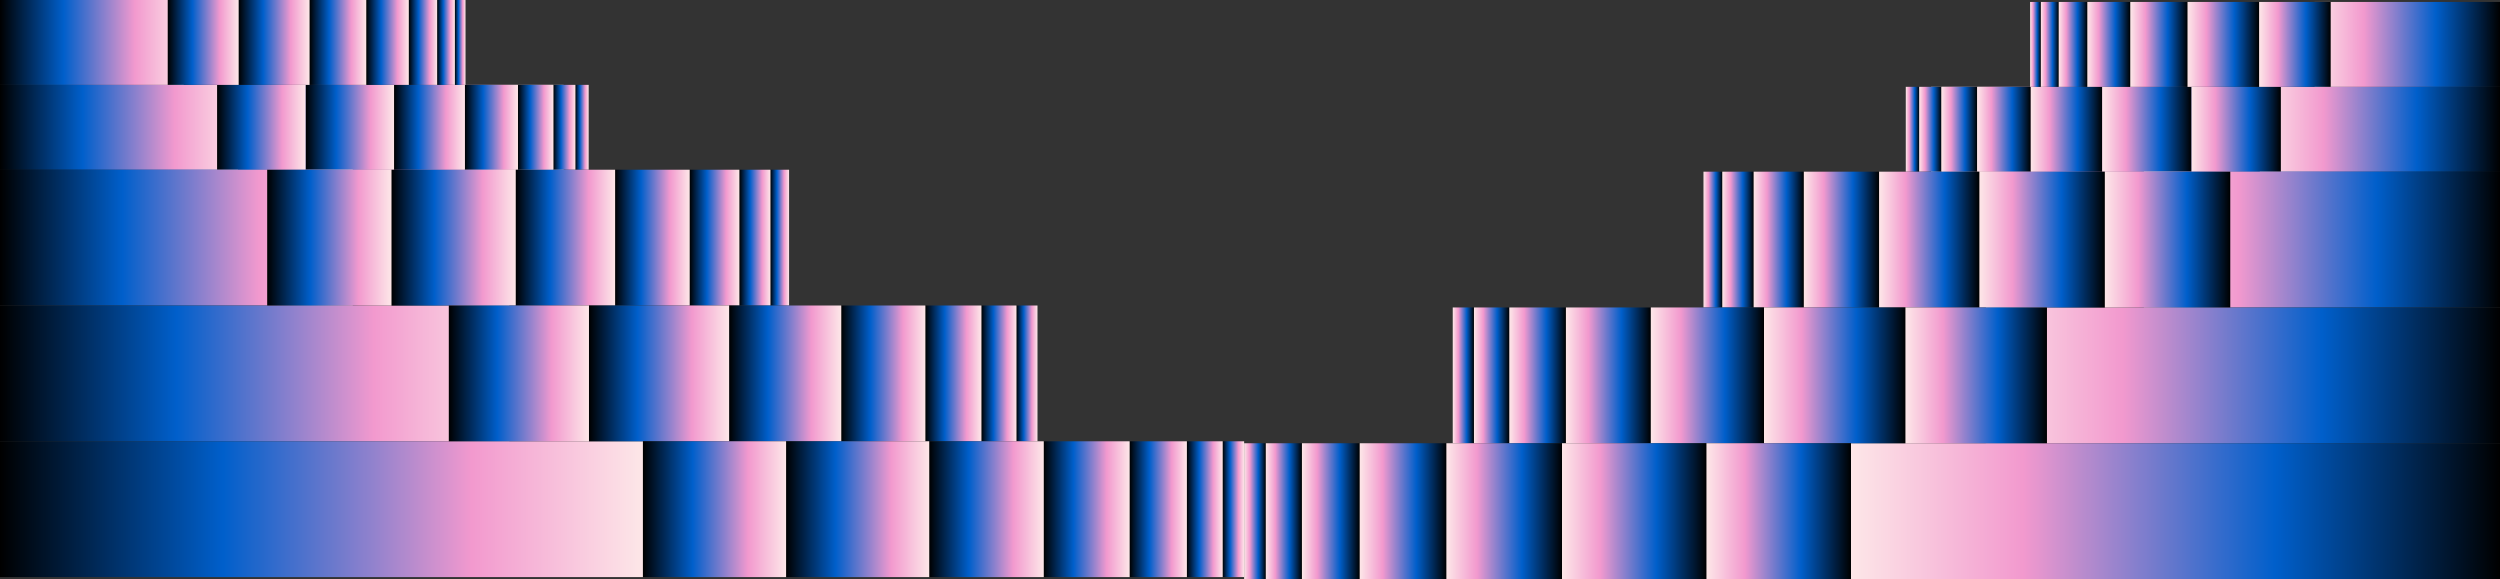
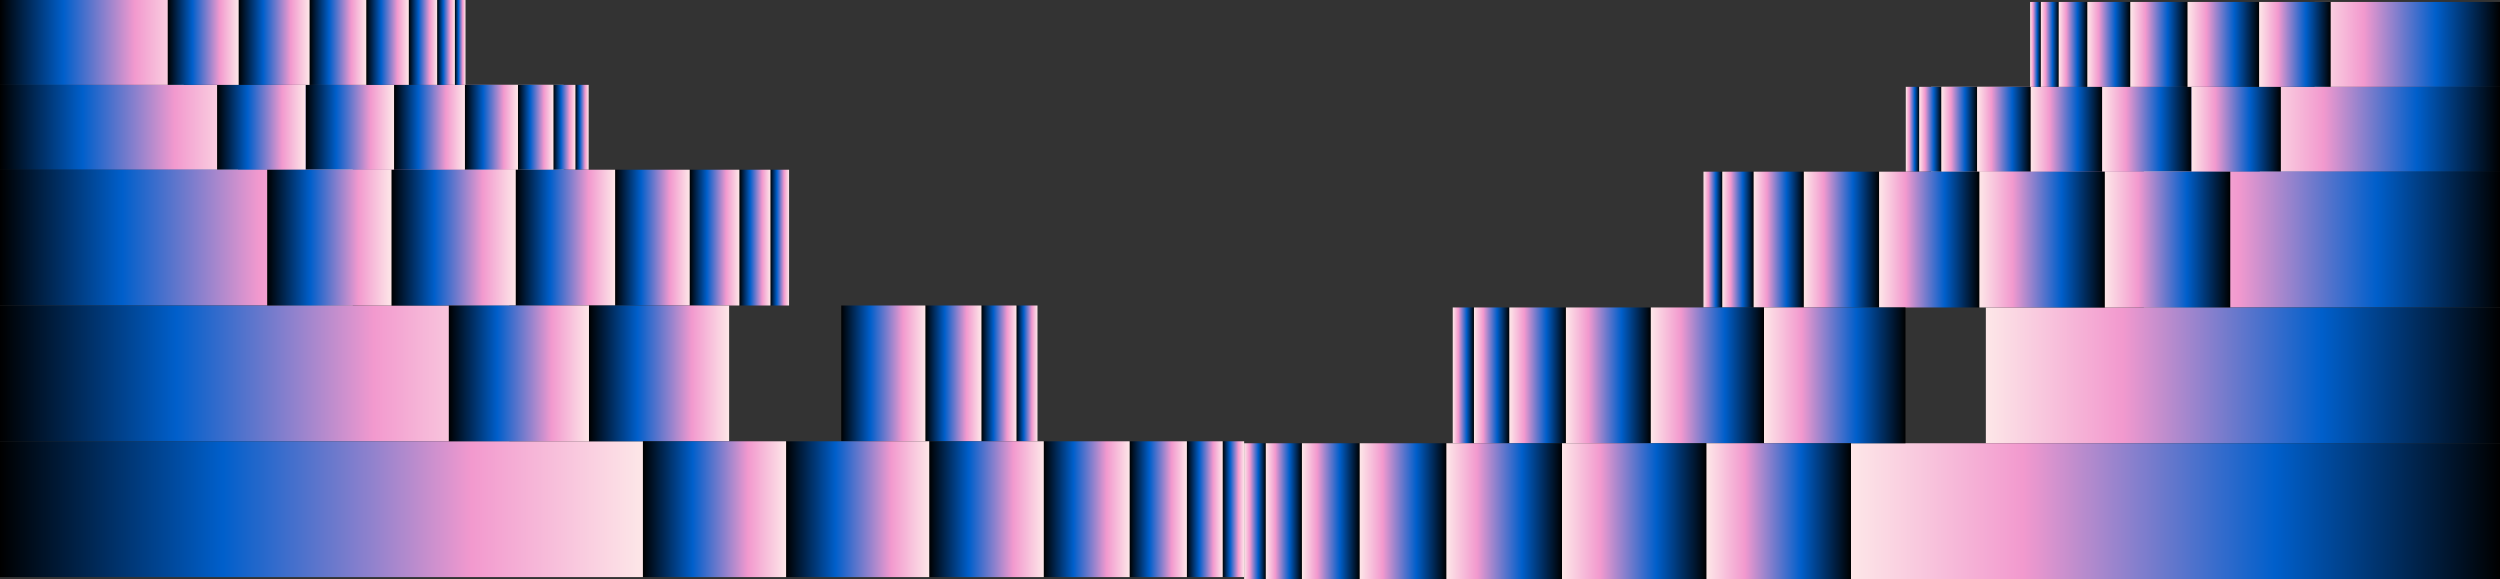
<svg xmlns="http://www.w3.org/2000/svg" width="1278" height="296" viewBox="0 0 1278 296" fill="none">
  <rect x="0" y="0" width="1278" height="296" fill="#333333" stroke="none" />
  <rect x="288.121" y="43.382" width="43.382" height="288.121" transform="rotate(90 288.121 43.382)" fill="url(#paint0_linear_172_948)" />
  <rect x="121.651" y="43.382" width="43.382" height="121.651" transform="rotate(90 121.651 43.382)" fill="url(#paint1_linear_172_948)" />
  <rect x="93.906" width="43.382" height="93.906" transform="rotate(90 93.906 0)" fill="url(#paint2_linear_172_948)" />
  <rect x="300.926" y="43.382" width="43.382" height="6.784" transform="rotate(90 300.926 43.382)" fill="url(#paint3_linear_172_948)" />
  <rect x="294.143" y="43.382" width="43.382" height="11.306" transform="rotate(90 294.143 43.382)" fill="url(#paint4_linear_172_948)" />
  <rect x="282.836" y="43.382" width="43.382" height="18.09" transform="rotate(90 282.836 43.382)" fill="url(#paint5_linear_172_948)" />
  <rect x="264.746" y="43.382" width="43.382" height="27.135" transform="rotate(90 264.746 43.382)" fill="url(#paint6_linear_172_948)" />
  <rect x="237.611" y="43.382" width="43.382" height="36.18" transform="rotate(90 237.611 43.382)" fill="url(#paint7_linear_172_948)" />
  <rect x="201.431" y="43.382" width="43.382" height="45.225" transform="rotate(90 201.431 43.382)" fill="url(#paint8_linear_172_948)" />
  <rect x="156.205" y="43.382" width="43.382" height="45.225" transform="rotate(90 156.205 43.382)" fill="url(#paint9_linear_172_948)" />
  <rect x="237.966" width="43.382" height="5.437" transform="rotate(90 237.966 0)" fill="url(#paint10_linear_172_948)" />
  <rect x="232.53" width="43.382" height="9.061" transform="rotate(90 232.53 0)" fill="url(#paint11_linear_172_948)" />
  <rect x="223.469" width="43.382" height="14.498" transform="rotate(90 223.469 0)" fill="url(#paint12_linear_172_948)" />
  <rect x="208.971" width="43.382" height="21.747" transform="rotate(90 208.971 0)" fill="url(#paint13_linear_172_948)" />
  <rect x="187.224" width="43.382" height="28.995" transform="rotate(90 187.224 0)" fill="url(#paint14_linear_172_948)" />
  <rect x="158.229" width="43.382" height="36.244" transform="rotate(90 158.229 0)" fill="url(#paint15_linear_172_948)" />
  <rect x="121.984" width="43.382" height="36.244" transform="rotate(90 121.984 0)" fill="url(#paint16_linear_172_948)" />
  <rect x="180.342" y="86.765" width="69.412" height="180.342" transform="rotate(90 180.342 86.765)" fill="url(#paint17_linear_172_948)" />
  <rect x="260.376" y="156.176" width="69.412" height="260.376" transform="rotate(90 260.376 156.176)" fill="url(#paint18_linear_172_948)" />
  <rect x="328.671" y="225.588" width="69.412" height="328.671" transform="rotate(90 328.671 225.588)" fill="url(#paint19_linear_172_948)" />
  <rect x="403.369" y="86.765" width="69.412" height="9.528" transform="rotate(90 403.369 86.765)" fill="url(#paint20_linear_172_948)" />
  <rect x="393.841" y="86.765" width="69.412" height="15.88" transform="rotate(90 393.841 86.765)" fill="url(#paint21_linear_172_948)" />
  <rect x="377.961" y="86.765" width="69.412" height="25.407" transform="rotate(90 377.961 86.765)" fill="url(#paint22_linear_172_948)" />
  <rect x="352.554" y="86.765" width="69.412" height="38.111" transform="rotate(90 352.554 86.765)" fill="url(#paint23_linear_172_948)" />
  <rect x="314.443" y="86.765" width="69.412" height="50.815" transform="rotate(90 314.443 86.765)" fill="url(#paint24_linear_172_948)" />
  <rect x="263.628" y="86.765" width="69.412" height="63.519" transform="rotate(90 263.628 86.765)" fill="url(#paint25_linear_172_948)" />
  <rect x="200.109" y="86.765" width="69.412" height="63.519" transform="rotate(90 200.109 86.765)" fill="url(#paint26_linear_172_948)" />
  <rect x="530.356" y="156.176" width="69.412" height="10.747" transform="rotate(90 530.356 156.176)" fill="url(#paint27_linear_172_948)" />
  <rect x="519.608" y="156.176" width="69.412" height="17.912" transform="rotate(90 519.608 156.176)" fill="url(#paint28_linear_172_948)" />
  <rect x="501.696" y="156.176" width="69.412" height="28.66" transform="rotate(90 501.696 156.176)" fill="url(#paint29_linear_172_948)" />
  <rect x="473.037" y="156.176" width="69.412" height="42.989" transform="rotate(90 473.037 156.176)" fill="url(#paint30_linear_172_948)" />
-   <rect x="430.047" y="156.176" width="69.412" height="57.319" transform="rotate(90 430.047 156.176)" fill="url(#paint31_linear_172_948)" />
  <rect x="372.728" y="156.176" width="69.412" height="71.649" transform="rotate(90 372.728 156.176)" fill="url(#paint32_linear_172_948)" />
  <rect x="301.079" y="156.176" width="69.412" height="71.649" transform="rotate(90 301.079 156.176)" fill="url(#paint33_linear_172_948)" />
  <rect x="636" y="225.588" width="69.412" height="10.976" transform="rotate(90 636 225.588)" fill="url(#paint34_linear_172_948)" />
  <rect x="625.024" y="225.588" width="69.412" height="18.293" transform="rotate(90 625.024 225.588)" fill="url(#paint35_linear_172_948)" />
  <rect x="606.73" y="225.588" width="69.412" height="29.269" transform="rotate(90 606.73 225.588)" fill="url(#paint36_linear_172_948)" />
  <rect x="577.461" y="225.588" width="69.412" height="43.904" transform="rotate(90 577.461 225.588)" fill="url(#paint37_linear_172_948)" />
  <rect x="533.557" y="225.588" width="69.412" height="58.539" transform="rotate(90 533.557 225.588)" fill="url(#paint38_linear_172_948)" />
  <rect x="475.019" y="225.588" width="69.412" height="73.174" transform="rotate(90 475.019 225.588)" fill="url(#paint39_linear_172_948)" />
  <rect x="401.845" y="225.588" width="69.412" height="73.174" transform="rotate(90 401.845 225.588)" fill="url(#paint40_linear_172_948)" />
  <rect width="43.382" height="290.839" transform="matrix(0 1 1 0 987.161 44.382)" fill="url(#paint41_linear_172_948)" />
  <rect width="43.382" height="122.799" transform="matrix(0 1 1 0 1155.2 44.382)" fill="url(#paint42_linear_172_948)" />
  <rect width="43.382" height="94.792" transform="matrix(0 1 1 0 1183.21 1)" fill="url(#paint43_linear_172_948)" />
  <rect width="43.382" height="6.848" transform="matrix(0 1 1 0 974.235 44.382)" fill="url(#paint44_linear_172_948)" />
  <rect width="43.382" height="11.413" transform="matrix(0 1 1 0 981.083 44.382)" fill="url(#paint45_linear_172_948)" />
  <rect width="43.382" height="18.261" transform="matrix(0 1 1 0 992.495 44.382)" fill="url(#paint46_linear_172_948)" />
  <rect width="43.382" height="27.391" transform="matrix(0 1 1 0 1010.76 44.382)" fill="url(#paint47_linear_172_948)" />
  <rect width="43.382" height="36.522" transform="matrix(0 1 1 0 1038.15 44.382)" fill="url(#paint48_linear_172_948)" />
  <rect width="43.382" height="45.652" transform="matrix(0 1 1 0 1074.67 44.382)" fill="url(#paint49_linear_172_948)" />
  <rect width="43.382" height="45.652" transform="matrix(0 1 1 0 1120.32 44.382)" fill="url(#paint50_linear_172_948)" />
  <rect width="43.382" height="5.488" transform="matrix(0 1 1 0 1037.79 1)" fill="url(#paint51_linear_172_948)" />
  <rect width="43.382" height="9.147" transform="matrix(0 1 1 0 1043.28 1)" fill="url(#paint52_linear_172_948)" />
  <rect width="43.382" height="14.634" transform="matrix(0 1 1 0 1052.42 1)" fill="url(#paint53_linear_172_948)" />
  <rect width="43.382" height="21.952" transform="matrix(0 1 1 0 1067.06 1)" fill="url(#paint54_linear_172_948)" />
  <rect width="43.382" height="29.269" transform="matrix(0 1 1 0 1089.01 1)" fill="url(#paint55_linear_172_948)" />
  <rect width="43.382" height="36.586" transform="matrix(0 1 1 0 1118.28 1)" fill="url(#paint56_linear_172_948)" />
  <rect width="43.382" height="36.586" transform="matrix(0 1 1 0 1154.86 1)" fill="url(#paint57_linear_172_948)" />
  <rect width="69.412" height="182.044" transform="matrix(0 1 1 0 1095.96 87.765)" fill="url(#paint58_linear_172_948)" />
  <rect width="69.412" height="262.832" transform="matrix(0 1 1 0 1015.17 157.176)" fill="url(#paint59_linear_172_948)" />
  <rect width="69.412" height="331.772" transform="matrix(0 1 1 0 946.228 226.588)" fill="url(#paint60_linear_172_948)" />
  <rect width="69.412" height="9.618" transform="matrix(0 1 1 0 870.826 87.765)" fill="url(#paint61_linear_172_948)" />
  <rect width="69.412" height="16.029" transform="matrix(0 1 1 0 880.443 87.765)" fill="url(#paint62_linear_172_948)" />
  <rect width="69.412" height="25.647" transform="matrix(0 1 1 0 896.473 87.765)" fill="url(#paint63_linear_172_948)" />
  <rect width="69.412" height="38.471" transform="matrix(0 1 1 0 922.12 87.765)" fill="url(#paint64_linear_172_948)" />
  <rect width="69.412" height="51.294" transform="matrix(0 1 1 0 960.591 87.765)" fill="url(#paint65_linear_172_948)" />
  <rect width="69.412" height="64.118" transform="matrix(0 1 1 0 1011.88 87.765)" fill="url(#paint66_linear_172_948)" />
  <rect width="69.412" height="64.118" transform="matrix(0 1 1 0 1076 87.765)" fill="url(#paint67_linear_172_948)" />
  <rect width="69.412" height="10.849" transform="matrix(0 1 1 0 742.641 157.176)" fill="url(#paint68_linear_172_948)" />
  <rect width="69.412" height="18.081" transform="matrix(0 1 1 0 753.49 157.176)" fill="url(#paint69_linear_172_948)" />
  <rect width="69.412" height="28.93" transform="matrix(0 1 1 0 771.571 157.176)" fill="url(#paint70_linear_172_948)" />
  <rect width="69.412" height="43.395" transform="matrix(0 1 1 0 800.501 157.176)" fill="url(#paint71_linear_172_948)" />
  <rect width="69.412" height="57.86" transform="matrix(0 1 1 0 843.896 157.176)" fill="url(#paint72_linear_172_948)" />
  <rect width="69.412" height="72.325" transform="matrix(0 1 1 0 901.756 157.176)" fill="url(#paint73_linear_172_948)" />
-   <rect width="69.412" height="72.325" transform="matrix(0 1 1 0 974.081 157.176)" fill="url(#paint74_linear_172_948)" />
  <rect width="69.412" height="11.08" transform="matrix(0 1 1 0 636 226.588)" fill="url(#paint75_linear_172_948)" />
  <rect width="69.412" height="18.466" transform="matrix(0 1 1 0 647.079 226.588)" fill="url(#paint76_linear_172_948)" />
  <rect width="69.412" height="29.546" transform="matrix(0 1 1 0 665.546 226.588)" fill="url(#paint77_linear_172_948)" />
  <rect width="69.412" height="44.318" transform="matrix(0 1 1 0 695.091 226.588)" fill="url(#paint78_linear_172_948)" />
  <rect width="69.412" height="59.091" transform="matrix(0 1 1 0 739.41 226.588)" fill="url(#paint79_linear_172_948)" />
  <rect width="69.412" height="73.864" transform="matrix(0 1 1 0 798.5 226.588)" fill="url(#paint80_linear_172_948)" />
  <rect width="69.412" height="73.864" transform="matrix(0 1 1 0 872.364 226.588)" fill="url(#paint81_linear_172_948)" />
  <defs>
    <linearGradient id="paint0_linear_172_948" x1="309.812" y1="43.382" x2="309.812" y2="331.503" gradientUnits="userSpaceOnUse">
      <stop stop-color="#FDE7E8" />
      <stop offset="0.266" stop-color="#F299CE" />
      <stop offset="0.653" stop-color="#005FCB" />
      <stop offset="1" />
    </linearGradient>
    <linearGradient id="paint1_linear_172_948" x1="143.343" y1="43.382" x2="143.343" y2="165.033" gradientUnits="userSpaceOnUse">
      <stop stop-color="#FDE7E8" />
      <stop offset="0.266" stop-color="#F299CE" />
      <stop offset="0.653" stop-color="#005FCB" />
      <stop offset="1" />
    </linearGradient>
    <linearGradient id="paint2_linear_172_948" x1="115.597" y1="0" x2="115.597" y2="93.906" gradientUnits="userSpaceOnUse">
      <stop stop-color="#FDE7E8" />
      <stop offset="0.266" stop-color="#F299CE" />
      <stop offset="0.653" stop-color="#005FCB" />
      <stop offset="1" />
    </linearGradient>
    <linearGradient id="paint3_linear_172_948" x1="322.617" y1="43.382" x2="322.617" y2="50.166" gradientUnits="userSpaceOnUse">
      <stop stop-color="#FDE7E8" />
      <stop offset="0.266" stop-color="#F299CE" />
      <stop offset="0.653" stop-color="#005FCB" />
      <stop offset="1" />
    </linearGradient>
    <linearGradient id="paint4_linear_172_948" x1="315.834" y1="43.382" x2="315.834" y2="54.689" gradientUnits="userSpaceOnUse">
      <stop stop-color="#FDE7E8" />
      <stop offset="0.266" stop-color="#F299CE" />
      <stop offset="0.653" stop-color="#005FCB" />
      <stop offset="1" />
    </linearGradient>
    <linearGradient id="paint5_linear_172_948" x1="304.527" y1="43.382" x2="304.527" y2="61.472" gradientUnits="userSpaceOnUse">
      <stop stop-color="#FDE7E8" />
      <stop offset="0.266" stop-color="#F299CE" />
      <stop offset="0.653" stop-color="#005FCB" />
      <stop offset="1" />
    </linearGradient>
    <linearGradient id="paint6_linear_172_948" x1="286.437" y1="43.382" x2="286.437" y2="70.517" gradientUnits="userSpaceOnUse">
      <stop stop-color="#FDE7E8" />
      <stop offset="0.266" stop-color="#F299CE" />
      <stop offset="0.653" stop-color="#005FCB" />
      <stop offset="1" />
    </linearGradient>
    <linearGradient id="paint7_linear_172_948" x1="259.302" y1="43.382" x2="259.302" y2="79.563" gradientUnits="userSpaceOnUse">
      <stop stop-color="#FDE7E8" />
      <stop offset="0.266" stop-color="#F299CE" />
      <stop offset="0.653" stop-color="#005FCB" />
      <stop offset="1" />
    </linearGradient>
    <linearGradient id="paint8_linear_172_948" x1="223.122" y1="43.382" x2="223.122" y2="88.608" gradientUnits="userSpaceOnUse">
      <stop stop-color="#FDE7E8" />
      <stop offset="0.266" stop-color="#F299CE" />
      <stop offset="0.653" stop-color="#005FCB" />
      <stop offset="1" />
    </linearGradient>
    <linearGradient id="paint9_linear_172_948" x1="177.896" y1="43.382" x2="177.896" y2="88.608" gradientUnits="userSpaceOnUse">
      <stop stop-color="#FDE7E8" />
      <stop offset="0.266" stop-color="#F299CE" />
      <stop offset="0.653" stop-color="#005FCB" />
      <stop offset="1" />
    </linearGradient>
    <linearGradient id="paint10_linear_172_948" x1="259.657" y1="0" x2="259.657" y2="5.437" gradientUnits="userSpaceOnUse">
      <stop stop-color="#FDE7E8" />
      <stop offset="0.266" stop-color="#F299CE" />
      <stop offset="0.653" stop-color="#005FCB" />
      <stop offset="1" />
    </linearGradient>
    <linearGradient id="paint11_linear_172_948" x1="254.221" y1="0" x2="254.221" y2="9.061" gradientUnits="userSpaceOnUse">
      <stop stop-color="#FDE7E8" />
      <stop offset="0.266" stop-color="#F299CE" />
      <stop offset="0.653" stop-color="#005FCB" />
      <stop offset="1" />
    </linearGradient>
    <linearGradient id="paint12_linear_172_948" x1="245.16" y1="0" x2="245.16" y2="14.498" gradientUnits="userSpaceOnUse">
      <stop stop-color="#FDE7E8" />
      <stop offset="0.266" stop-color="#F299CE" />
      <stop offset="0.653" stop-color="#005FCB" />
      <stop offset="1" />
    </linearGradient>
    <linearGradient id="paint13_linear_172_948" x1="230.662" y1="0" x2="230.662" y2="21.747" gradientUnits="userSpaceOnUse">
      <stop stop-color="#FDE7E8" />
      <stop offset="0.266" stop-color="#F299CE" />
      <stop offset="0.653" stop-color="#005FCB" />
      <stop offset="1" />
    </linearGradient>
    <linearGradient id="paint14_linear_172_948" x1="208.915" y1="0" x2="208.915" y2="28.995" gradientUnits="userSpaceOnUse">
      <stop stop-color="#FDE7E8" />
      <stop offset="0.266" stop-color="#F299CE" />
      <stop offset="0.653" stop-color="#005FCB" />
      <stop offset="1" />
    </linearGradient>
    <linearGradient id="paint15_linear_172_948" x1="179.92" y1="0" x2="179.92" y2="36.244" gradientUnits="userSpaceOnUse">
      <stop stop-color="#FDE7E8" />
      <stop offset="0.266" stop-color="#F299CE" />
      <stop offset="0.653" stop-color="#005FCB" />
      <stop offset="1" />
    </linearGradient>
    <linearGradient id="paint16_linear_172_948" x1="143.676" y1="0" x2="143.676" y2="36.244" gradientUnits="userSpaceOnUse">
      <stop stop-color="#FDE7E8" />
      <stop offset="0.266" stop-color="#F299CE" />
      <stop offset="0.653" stop-color="#005FCB" />
      <stop offset="1" />
    </linearGradient>
    <linearGradient id="paint17_linear_172_948" x1="215.048" y1="86.765" x2="215.048" y2="267.107" gradientUnits="userSpaceOnUse">
      <stop stop-color="#FDE7E8" />
      <stop offset="0.266" stop-color="#F299CE" />
      <stop offset="0.653" stop-color="#005FCB" />
      <stop offset="1" />
    </linearGradient>
    <linearGradient id="paint18_linear_172_948" x1="295.082" y1="156.176" x2="295.082" y2="416.552" gradientUnits="userSpaceOnUse">
      <stop stop-color="#FDE7E8" />
      <stop offset="0.266" stop-color="#F299CE" />
      <stop offset="0.653" stop-color="#005FCB" />
      <stop offset="1" />
    </linearGradient>
    <linearGradient id="paint19_linear_172_948" x1="363.377" y1="225.588" x2="363.377" y2="554.259" gradientUnits="userSpaceOnUse">
      <stop stop-color="#FDE7E8" />
      <stop offset="0.266" stop-color="#F299CE" />
      <stop offset="0.653" stop-color="#005FCB" />
      <stop offset="1" />
    </linearGradient>
    <linearGradient id="paint20_linear_172_948" x1="438.075" y1="86.765" x2="438.075" y2="96.293" gradientUnits="userSpaceOnUse">
      <stop stop-color="#FDE7E8" />
      <stop offset="0.266" stop-color="#F299CE" />
      <stop offset="0.653" stop-color="#005FCB" />
      <stop offset="1" />
    </linearGradient>
    <linearGradient id="paint21_linear_172_948" x1="428.547" y1="86.765" x2="428.547" y2="102.644" gradientUnits="userSpaceOnUse">
      <stop stop-color="#FDE7E8" />
      <stop offset="0.266" stop-color="#F299CE" />
      <stop offset="0.653" stop-color="#005FCB" />
      <stop offset="1" />
    </linearGradient>
    <linearGradient id="paint22_linear_172_948" x1="412.667" y1="86.765" x2="412.667" y2="112.172" gradientUnits="userSpaceOnUse">
      <stop stop-color="#FDE7E8" />
      <stop offset="0.266" stop-color="#F299CE" />
      <stop offset="0.653" stop-color="#005FCB" />
      <stop offset="1" />
    </linearGradient>
    <linearGradient id="paint23_linear_172_948" x1="387.26" y1="86.765" x2="387.26" y2="124.876" gradientUnits="userSpaceOnUse">
      <stop stop-color="#FDE7E8" />
      <stop offset="0.266" stop-color="#F299CE" />
      <stop offset="0.653" stop-color="#005FCB" />
      <stop offset="1" />
    </linearGradient>
    <linearGradient id="paint24_linear_172_948" x1="349.149" y1="86.765" x2="349.149" y2="137.58" gradientUnits="userSpaceOnUse">
      <stop stop-color="#FDE7E8" />
      <stop offset="0.266" stop-color="#F299CE" />
      <stop offset="0.653" stop-color="#005FCB" />
      <stop offset="1" />
    </linearGradient>
    <linearGradient id="paint25_linear_172_948" x1="298.334" y1="86.765" x2="298.334" y2="150.283" gradientUnits="userSpaceOnUse">
      <stop stop-color="#FDE7E8" />
      <stop offset="0.266" stop-color="#F299CE" />
      <stop offset="0.653" stop-color="#005FCB" />
      <stop offset="1" />
    </linearGradient>
    <linearGradient id="paint26_linear_172_948" x1="234.815" y1="86.765" x2="234.815" y2="150.283" gradientUnits="userSpaceOnUse">
      <stop stop-color="#FDE7E8" />
      <stop offset="0.266" stop-color="#F299CE" />
      <stop offset="0.653" stop-color="#005FCB" />
      <stop offset="1" />
    </linearGradient>
    <linearGradient id="paint27_linear_172_948" x1="565.062" y1="156.176" x2="565.062" y2="166.924" gradientUnits="userSpaceOnUse">
      <stop stop-color="#FDE7E8" />
      <stop offset="0.266" stop-color="#F299CE" />
      <stop offset="0.653" stop-color="#005FCB" />
      <stop offset="1" />
    </linearGradient>
    <linearGradient id="paint28_linear_172_948" x1="554.314" y1="156.176" x2="554.314" y2="174.089" gradientUnits="userSpaceOnUse">
      <stop stop-color="#FDE7E8" />
      <stop offset="0.266" stop-color="#F299CE" />
      <stop offset="0.653" stop-color="#005FCB" />
      <stop offset="1" />
    </linearGradient>
    <linearGradient id="paint29_linear_172_948" x1="536.402" y1="156.176" x2="536.402" y2="184.836" gradientUnits="userSpaceOnUse">
      <stop stop-color="#FDE7E8" />
      <stop offset="0.266" stop-color="#F299CE" />
      <stop offset="0.653" stop-color="#005FCB" />
      <stop offset="1" />
    </linearGradient>
    <linearGradient id="paint30_linear_172_948" x1="507.743" y1="156.176" x2="507.743" y2="199.166" gradientUnits="userSpaceOnUse">
      <stop stop-color="#FDE7E8" />
      <stop offset="0.266" stop-color="#F299CE" />
      <stop offset="0.653" stop-color="#005FCB" />
      <stop offset="1" />
    </linearGradient>
    <linearGradient id="paint31_linear_172_948" x1="464.753" y1="156.176" x2="464.753" y2="213.496" gradientUnits="userSpaceOnUse">
      <stop stop-color="#FDE7E8" />
      <stop offset="0.266" stop-color="#F299CE" />
      <stop offset="0.653" stop-color="#005FCB" />
      <stop offset="1" />
    </linearGradient>
    <linearGradient id="paint32_linear_172_948" x1="407.433" y1="156.176" x2="407.433" y2="227.826" gradientUnits="userSpaceOnUse">
      <stop stop-color="#FDE7E8" />
      <stop offset="0.266" stop-color="#F299CE" />
      <stop offset="0.653" stop-color="#005FCB" />
      <stop offset="1" />
    </linearGradient>
    <linearGradient id="paint33_linear_172_948" x1="335.785" y1="156.176" x2="335.785" y2="227.826" gradientUnits="userSpaceOnUse">
      <stop stop-color="#FDE7E8" />
      <stop offset="0.266" stop-color="#F299CE" />
      <stop offset="0.653" stop-color="#005FCB" />
      <stop offset="1" />
    </linearGradient>
    <linearGradient id="paint34_linear_172_948" x1="670.706" y1="225.588" x2="670.706" y2="236.564" gradientUnits="userSpaceOnUse">
      <stop stop-color="#FDE7E8" />
      <stop offset="0.266" stop-color="#F299CE" />
      <stop offset="0.653" stop-color="#005FCB" />
      <stop offset="1" />
    </linearGradient>
    <linearGradient id="paint35_linear_172_948" x1="659.73" y1="225.588" x2="659.73" y2="243.882" gradientUnits="userSpaceOnUse">
      <stop stop-color="#FDE7E8" />
      <stop offset="0.266" stop-color="#F299CE" />
      <stop offset="0.653" stop-color="#005FCB" />
      <stop offset="1" />
    </linearGradient>
    <linearGradient id="paint36_linear_172_948" x1="641.436" y1="225.588" x2="641.436" y2="254.858" gradientUnits="userSpaceOnUse">
      <stop stop-color="#FDE7E8" />
      <stop offset="0.266" stop-color="#F299CE" />
      <stop offset="0.653" stop-color="#005FCB" />
      <stop offset="1" />
    </linearGradient>
    <linearGradient id="paint37_linear_172_948" x1="612.167" y1="225.588" x2="612.167" y2="269.492" gradientUnits="userSpaceOnUse">
      <stop stop-color="#FDE7E8" />
      <stop offset="0.266" stop-color="#F299CE" />
      <stop offset="0.653" stop-color="#005FCB" />
      <stop offset="1" />
    </linearGradient>
    <linearGradient id="paint38_linear_172_948" x1="568.263" y1="225.588" x2="568.263" y2="284.127" gradientUnits="userSpaceOnUse">
      <stop stop-color="#FDE7E8" />
      <stop offset="0.266" stop-color="#F299CE" />
      <stop offset="0.653" stop-color="#005FCB" />
      <stop offset="1" />
    </linearGradient>
    <linearGradient id="paint39_linear_172_948" x1="509.724" y1="225.588" x2="509.724" y2="298.762" gradientUnits="userSpaceOnUse">
      <stop stop-color="#FDE7E8" />
      <stop offset="0.266" stop-color="#F299CE" />
      <stop offset="0.653" stop-color="#005FCB" />
      <stop offset="1" />
    </linearGradient>
    <linearGradient id="paint40_linear_172_948" x1="436.551" y1="225.588" x2="436.551" y2="298.762" gradientUnits="userSpaceOnUse">
      <stop stop-color="#FDE7E8" />
      <stop offset="0.266" stop-color="#F299CE" />
      <stop offset="0.653" stop-color="#005FCB" />
      <stop offset="1" />
    </linearGradient>
    <linearGradient id="paint41_linear_172_948" x1="21.691" y1="0" x2="21.691" y2="290.839" gradientUnits="userSpaceOnUse">
      <stop stop-color="#FDE7E8" />
      <stop offset="0.266" stop-color="#F299CE" />
      <stop offset="0.653" stop-color="#005FCB" />
      <stop offset="1" />
    </linearGradient>
    <linearGradient id="paint42_linear_172_948" x1="21.691" y1="0" x2="21.691" y2="122.799" gradientUnits="userSpaceOnUse">
      <stop stop-color="#FDE7E8" />
      <stop offset="0.266" stop-color="#F299CE" />
      <stop offset="0.653" stop-color="#005FCB" />
      <stop offset="1" />
    </linearGradient>
    <linearGradient id="paint43_linear_172_948" x1="21.691" y1="0" x2="21.691" y2="94.792" gradientUnits="userSpaceOnUse">
      <stop stop-color="#FDE7E8" />
      <stop offset="0.266" stop-color="#F299CE" />
      <stop offset="0.653" stop-color="#005FCB" />
      <stop offset="1" />
    </linearGradient>
    <linearGradient id="paint44_linear_172_948" x1="21.691" y1="0" x2="21.691" y2="6.848" gradientUnits="userSpaceOnUse">
      <stop stop-color="#FDE7E8" />
      <stop offset="0.266" stop-color="#F299CE" />
      <stop offset="0.653" stop-color="#005FCB" />
      <stop offset="1" />
    </linearGradient>
    <linearGradient id="paint45_linear_172_948" x1="21.691" y1="0" x2="21.691" y2="11.413" gradientUnits="userSpaceOnUse">
      <stop stop-color="#FDE7E8" />
      <stop offset="0.266" stop-color="#F299CE" />
      <stop offset="0.653" stop-color="#005FCB" />
      <stop offset="1" />
    </linearGradient>
    <linearGradient id="paint46_linear_172_948" x1="21.691" y1="0" x2="21.691" y2="18.261" gradientUnits="userSpaceOnUse">
      <stop stop-color="#FDE7E8" />
      <stop offset="0.266" stop-color="#F299CE" />
      <stop offset="0.653" stop-color="#005FCB" />
      <stop offset="1" />
    </linearGradient>
    <linearGradient id="paint47_linear_172_948" x1="21.691" y1="0" x2="21.691" y2="27.391" gradientUnits="userSpaceOnUse">
      <stop stop-color="#FDE7E8" />
      <stop offset="0.266" stop-color="#F299CE" />
      <stop offset="0.653" stop-color="#005FCB" />
      <stop offset="1" />
    </linearGradient>
    <linearGradient id="paint48_linear_172_948" x1="21.691" y1="0" x2="21.691" y2="36.522" gradientUnits="userSpaceOnUse">
      <stop stop-color="#FDE7E8" />
      <stop offset="0.266" stop-color="#F299CE" />
      <stop offset="0.653" stop-color="#005FCB" />
      <stop offset="1" />
    </linearGradient>
    <linearGradient id="paint49_linear_172_948" x1="21.691" y1="0" x2="21.691" y2="45.652" gradientUnits="userSpaceOnUse">
      <stop stop-color="#FDE7E8" />
      <stop offset="0.266" stop-color="#F299CE" />
      <stop offset="0.653" stop-color="#005FCB" />
      <stop offset="1" />
    </linearGradient>
    <linearGradient id="paint50_linear_172_948" x1="21.691" y1="0" x2="21.691" y2="45.652" gradientUnits="userSpaceOnUse">
      <stop stop-color="#FDE7E8" />
      <stop offset="0.266" stop-color="#F299CE" />
      <stop offset="0.653" stop-color="#005FCB" />
      <stop offset="1" />
    </linearGradient>
    <linearGradient id="paint51_linear_172_948" x1="21.691" y1="0" x2="21.691" y2="5.488" gradientUnits="userSpaceOnUse">
      <stop stop-color="#FDE7E8" />
      <stop offset="0.266" stop-color="#F299CE" />
      <stop offset="0.653" stop-color="#005FCB" />
      <stop offset="1" />
    </linearGradient>
    <linearGradient id="paint52_linear_172_948" x1="21.691" y1="0" x2="21.691" y2="9.147" gradientUnits="userSpaceOnUse">
      <stop stop-color="#FDE7E8" />
      <stop offset="0.266" stop-color="#F299CE" />
      <stop offset="0.653" stop-color="#005FCB" />
      <stop offset="1" />
    </linearGradient>
    <linearGradient id="paint53_linear_172_948" x1="21.691" y1="0" x2="21.691" y2="14.634" gradientUnits="userSpaceOnUse">
      <stop stop-color="#FDE7E8" />
      <stop offset="0.266" stop-color="#F299CE" />
      <stop offset="0.653" stop-color="#005FCB" />
      <stop offset="1" />
    </linearGradient>
    <linearGradient id="paint54_linear_172_948" x1="21.691" y1="0" x2="21.691" y2="21.952" gradientUnits="userSpaceOnUse">
      <stop stop-color="#FDE7E8" />
      <stop offset="0.266" stop-color="#F299CE" />
      <stop offset="0.653" stop-color="#005FCB" />
      <stop offset="1" />
    </linearGradient>
    <linearGradient id="paint55_linear_172_948" x1="21.691" y1="0" x2="21.691" y2="29.269" gradientUnits="userSpaceOnUse">
      <stop stop-color="#FDE7E8" />
      <stop offset="0.266" stop-color="#F299CE" />
      <stop offset="0.653" stop-color="#005FCB" />
      <stop offset="1" />
    </linearGradient>
    <linearGradient id="paint56_linear_172_948" x1="21.691" y1="0" x2="21.691" y2="36.586" gradientUnits="userSpaceOnUse">
      <stop stop-color="#FDE7E8" />
      <stop offset="0.266" stop-color="#F299CE" />
      <stop offset="0.653" stop-color="#005FCB" />
      <stop offset="1" />
    </linearGradient>
    <linearGradient id="paint57_linear_172_948" x1="21.691" y1="0" x2="21.691" y2="36.586" gradientUnits="userSpaceOnUse">
      <stop stop-color="#FDE7E8" />
      <stop offset="0.266" stop-color="#F299CE" />
      <stop offset="0.653" stop-color="#005FCB" />
      <stop offset="1" />
    </linearGradient>
    <linearGradient id="paint58_linear_172_948" x1="34.706" y1="0" x2="34.706" y2="182.044" gradientUnits="userSpaceOnUse">
      <stop stop-color="#FDE7E8" />
      <stop offset="0.266" stop-color="#F299CE" />
      <stop offset="0.653" stop-color="#005FCB" />
      <stop offset="1" />
    </linearGradient>
    <linearGradient id="paint59_linear_172_948" x1="34.706" y1="0" x2="34.706" y2="262.832" gradientUnits="userSpaceOnUse">
      <stop stop-color="#FDE7E8" />
      <stop offset="0.266" stop-color="#F299CE" />
      <stop offset="0.653" stop-color="#005FCB" />
      <stop offset="1" />
    </linearGradient>
    <linearGradient id="paint60_linear_172_948" x1="34.706" y1="0" x2="34.706" y2="331.772" gradientUnits="userSpaceOnUse">
      <stop stop-color="#FDE7E8" />
      <stop offset="0.266" stop-color="#F299CE" />
      <stop offset="0.653" stop-color="#005FCB" />
      <stop offset="1" />
    </linearGradient>
    <linearGradient id="paint61_linear_172_948" x1="34.706" y1="0" x2="34.706" y2="9.618" gradientUnits="userSpaceOnUse">
      <stop stop-color="#FDE7E8" />
      <stop offset="0.266" stop-color="#F299CE" />
      <stop offset="0.653" stop-color="#005FCB" />
      <stop offset="1" />
    </linearGradient>
    <linearGradient id="paint62_linear_172_948" x1="34.706" y1="0" x2="34.706" y2="16.029" gradientUnits="userSpaceOnUse">
      <stop stop-color="#FDE7E8" />
      <stop offset="0.266" stop-color="#F299CE" />
      <stop offset="0.653" stop-color="#005FCB" />
      <stop offset="1" />
    </linearGradient>
    <linearGradient id="paint63_linear_172_948" x1="34.706" y1="0" x2="34.706" y2="25.647" gradientUnits="userSpaceOnUse">
      <stop stop-color="#FDE7E8" />
      <stop offset="0.266" stop-color="#F299CE" />
      <stop offset="0.653" stop-color="#005FCB" />
      <stop offset="1" />
    </linearGradient>
    <linearGradient id="paint64_linear_172_948" x1="34.706" y1="0" x2="34.706" y2="38.471" gradientUnits="userSpaceOnUse">
      <stop stop-color="#FDE7E8" />
      <stop offset="0.266" stop-color="#F299CE" />
      <stop offset="0.653" stop-color="#005FCB" />
      <stop offset="1" />
    </linearGradient>
    <linearGradient id="paint65_linear_172_948" x1="34.706" y1="0" x2="34.706" y2="51.294" gradientUnits="userSpaceOnUse">
      <stop stop-color="#FDE7E8" />
      <stop offset="0.266" stop-color="#F299CE" />
      <stop offset="0.653" stop-color="#005FCB" />
      <stop offset="1" />
    </linearGradient>
    <linearGradient id="paint66_linear_172_948" x1="34.706" y1="0" x2="34.706" y2="64.118" gradientUnits="userSpaceOnUse">
      <stop stop-color="#FDE7E8" />
      <stop offset="0.266" stop-color="#F299CE" />
      <stop offset="0.653" stop-color="#005FCB" />
      <stop offset="1" />
    </linearGradient>
    <linearGradient id="paint67_linear_172_948" x1="34.706" y1="0" x2="34.706" y2="64.118" gradientUnits="userSpaceOnUse">
      <stop stop-color="#FDE7E8" />
      <stop offset="0.266" stop-color="#F299CE" />
      <stop offset="0.653" stop-color="#005FCB" />
      <stop offset="1" />
    </linearGradient>
    <linearGradient id="paint68_linear_172_948" x1="34.706" y1="0" x2="34.706" y2="10.849" gradientUnits="userSpaceOnUse">
      <stop stop-color="#FDE7E8" />
      <stop offset="0.266" stop-color="#F299CE" />
      <stop offset="0.653" stop-color="#005FCB" />
      <stop offset="1" />
    </linearGradient>
    <linearGradient id="paint69_linear_172_948" x1="34.706" y1="0" x2="34.706" y2="18.081" gradientUnits="userSpaceOnUse">
      <stop stop-color="#FDE7E8" />
      <stop offset="0.266" stop-color="#F299CE" />
      <stop offset="0.653" stop-color="#005FCB" />
      <stop offset="1" />
    </linearGradient>
    <linearGradient id="paint70_linear_172_948" x1="34.706" y1="0" x2="34.706" y2="28.93" gradientUnits="userSpaceOnUse">
      <stop stop-color="#FDE7E8" />
      <stop offset="0.266" stop-color="#F299CE" />
      <stop offset="0.653" stop-color="#005FCB" />
      <stop offset="1" />
    </linearGradient>
    <linearGradient id="paint71_linear_172_948" x1="34.706" y1="0" x2="34.706" y2="43.395" gradientUnits="userSpaceOnUse">
      <stop stop-color="#FDE7E8" />
      <stop offset="0.266" stop-color="#F299CE" />
      <stop offset="0.653" stop-color="#005FCB" />
      <stop offset="1" />
    </linearGradient>
    <linearGradient id="paint72_linear_172_948" x1="34.706" y1="0" x2="34.706" y2="57.86" gradientUnits="userSpaceOnUse">
      <stop stop-color="#FDE7E8" />
      <stop offset="0.266" stop-color="#F299CE" />
      <stop offset="0.653" stop-color="#005FCB" />
      <stop offset="1" />
    </linearGradient>
    <linearGradient id="paint73_linear_172_948" x1="34.706" y1="0" x2="34.706" y2="72.325" gradientUnits="userSpaceOnUse">
      <stop stop-color="#FDE7E8" />
      <stop offset="0.266" stop-color="#F299CE" />
      <stop offset="0.653" stop-color="#005FCB" />
      <stop offset="1" />
    </linearGradient>
    <linearGradient id="paint74_linear_172_948" x1="34.706" y1="0" x2="34.706" y2="72.325" gradientUnits="userSpaceOnUse">
      <stop stop-color="#FDE7E8" />
      <stop offset="0.266" stop-color="#F299CE" />
      <stop offset="0.653" stop-color="#005FCB" />
      <stop offset="1" />
    </linearGradient>
    <linearGradient id="paint75_linear_172_948" x1="34.706" y1="0" x2="34.706" y2="11.08" gradientUnits="userSpaceOnUse">
      <stop stop-color="#FDE7E8" />
      <stop offset="0.266" stop-color="#F299CE" />
      <stop offset="0.653" stop-color="#005FCB" />
      <stop offset="1" />
    </linearGradient>
    <linearGradient id="paint76_linear_172_948" x1="34.706" y1="0" x2="34.706" y2="18.466" gradientUnits="userSpaceOnUse">
      <stop stop-color="#FDE7E8" />
      <stop offset="0.266" stop-color="#F299CE" />
      <stop offset="0.653" stop-color="#005FCB" />
      <stop offset="1" />
    </linearGradient>
    <linearGradient id="paint77_linear_172_948" x1="34.706" y1="0" x2="34.706" y2="29.546" gradientUnits="userSpaceOnUse">
      <stop stop-color="#FDE7E8" />
      <stop offset="0.266" stop-color="#F299CE" />
      <stop offset="0.653" stop-color="#005FCB" />
      <stop offset="1" />
    </linearGradient>
    <linearGradient id="paint78_linear_172_948" x1="34.706" y1="0" x2="34.706" y2="44.318" gradientUnits="userSpaceOnUse">
      <stop stop-color="#FDE7E8" />
      <stop offset="0.266" stop-color="#F299CE" />
      <stop offset="0.653" stop-color="#005FCB" />
      <stop offset="1" />
    </linearGradient>
    <linearGradient id="paint79_linear_172_948" x1="34.706" y1="0" x2="34.706" y2="59.091" gradientUnits="userSpaceOnUse">
      <stop stop-color="#FDE7E8" />
      <stop offset="0.266" stop-color="#F299CE" />
      <stop offset="0.653" stop-color="#005FCB" />
      <stop offset="1" />
    </linearGradient>
    <linearGradient id="paint80_linear_172_948" x1="34.706" y1="0" x2="34.706" y2="73.864" gradientUnits="userSpaceOnUse">
      <stop stop-color="#FDE7E8" />
      <stop offset="0.266" stop-color="#F299CE" />
      <stop offset="0.653" stop-color="#005FCB" />
      <stop offset="1" />
    </linearGradient>
    <linearGradient id="paint81_linear_172_948" x1="34.706" y1="0" x2="34.706" y2="73.864" gradientUnits="userSpaceOnUse">
      <stop stop-color="#FDE7E8" />
      <stop offset="0.266" stop-color="#F299CE" />
      <stop offset="0.653" stop-color="#005FCB" />
      <stop offset="1" />
    </linearGradient>
  </defs>
</svg>